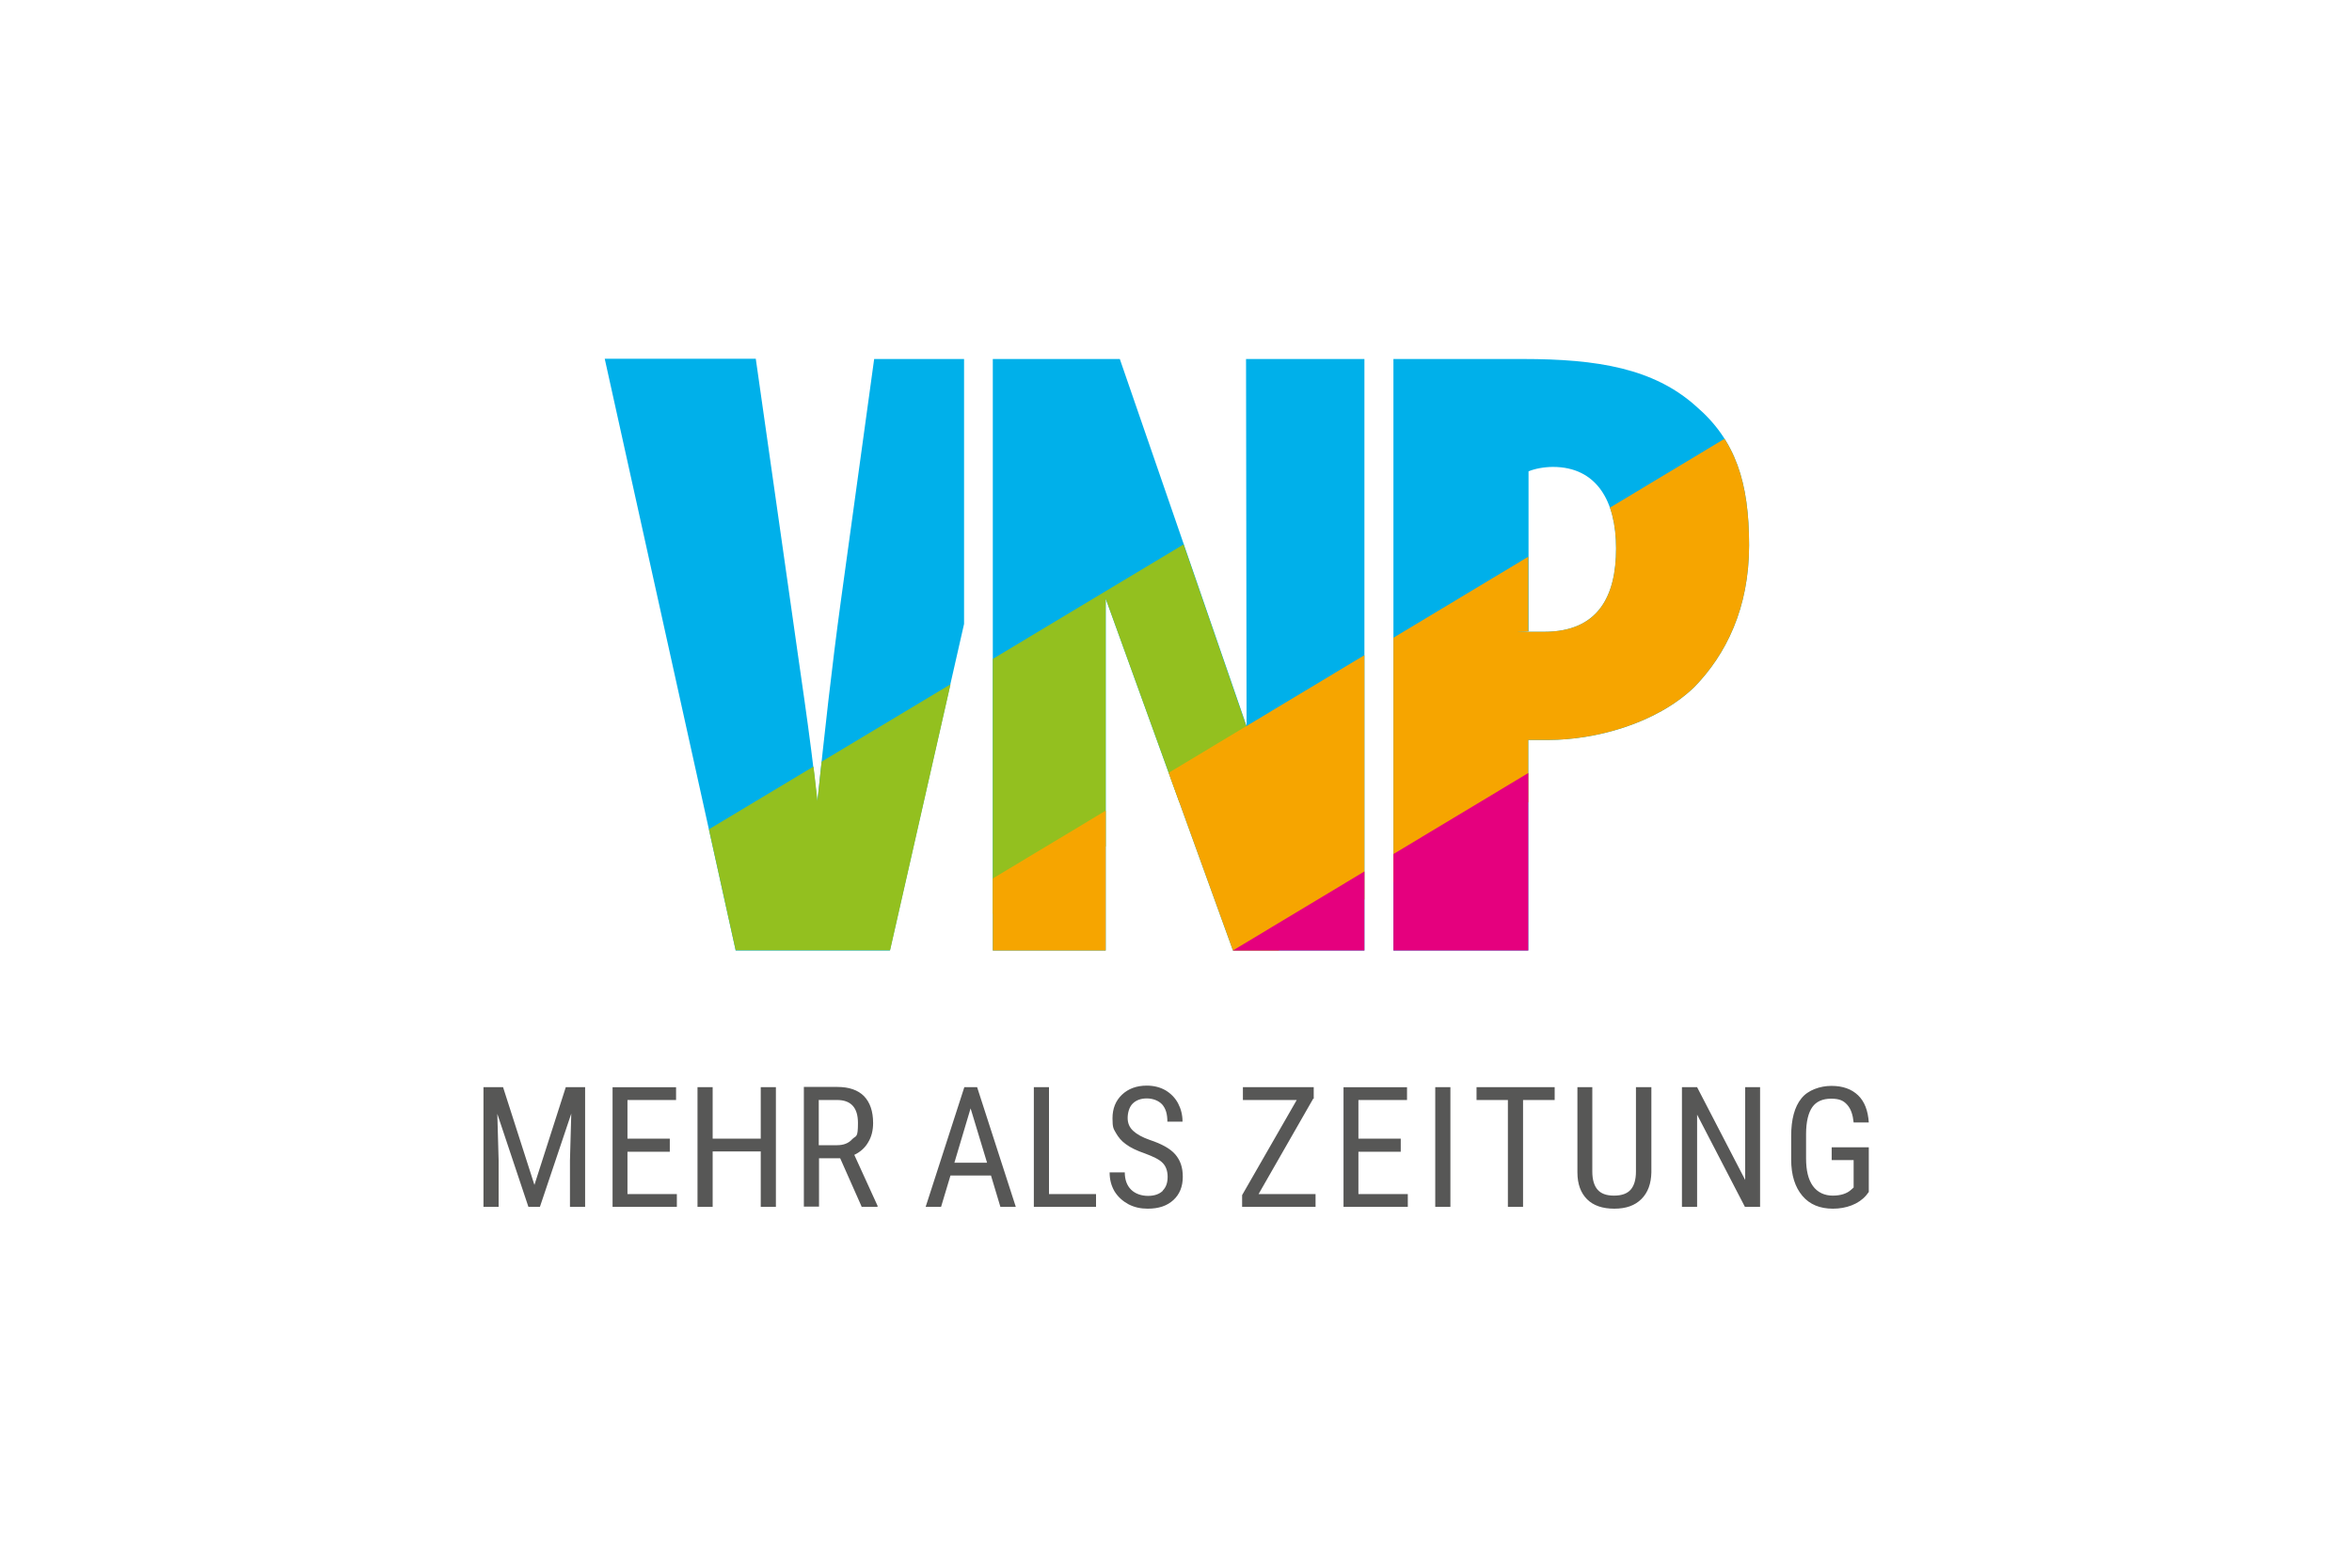
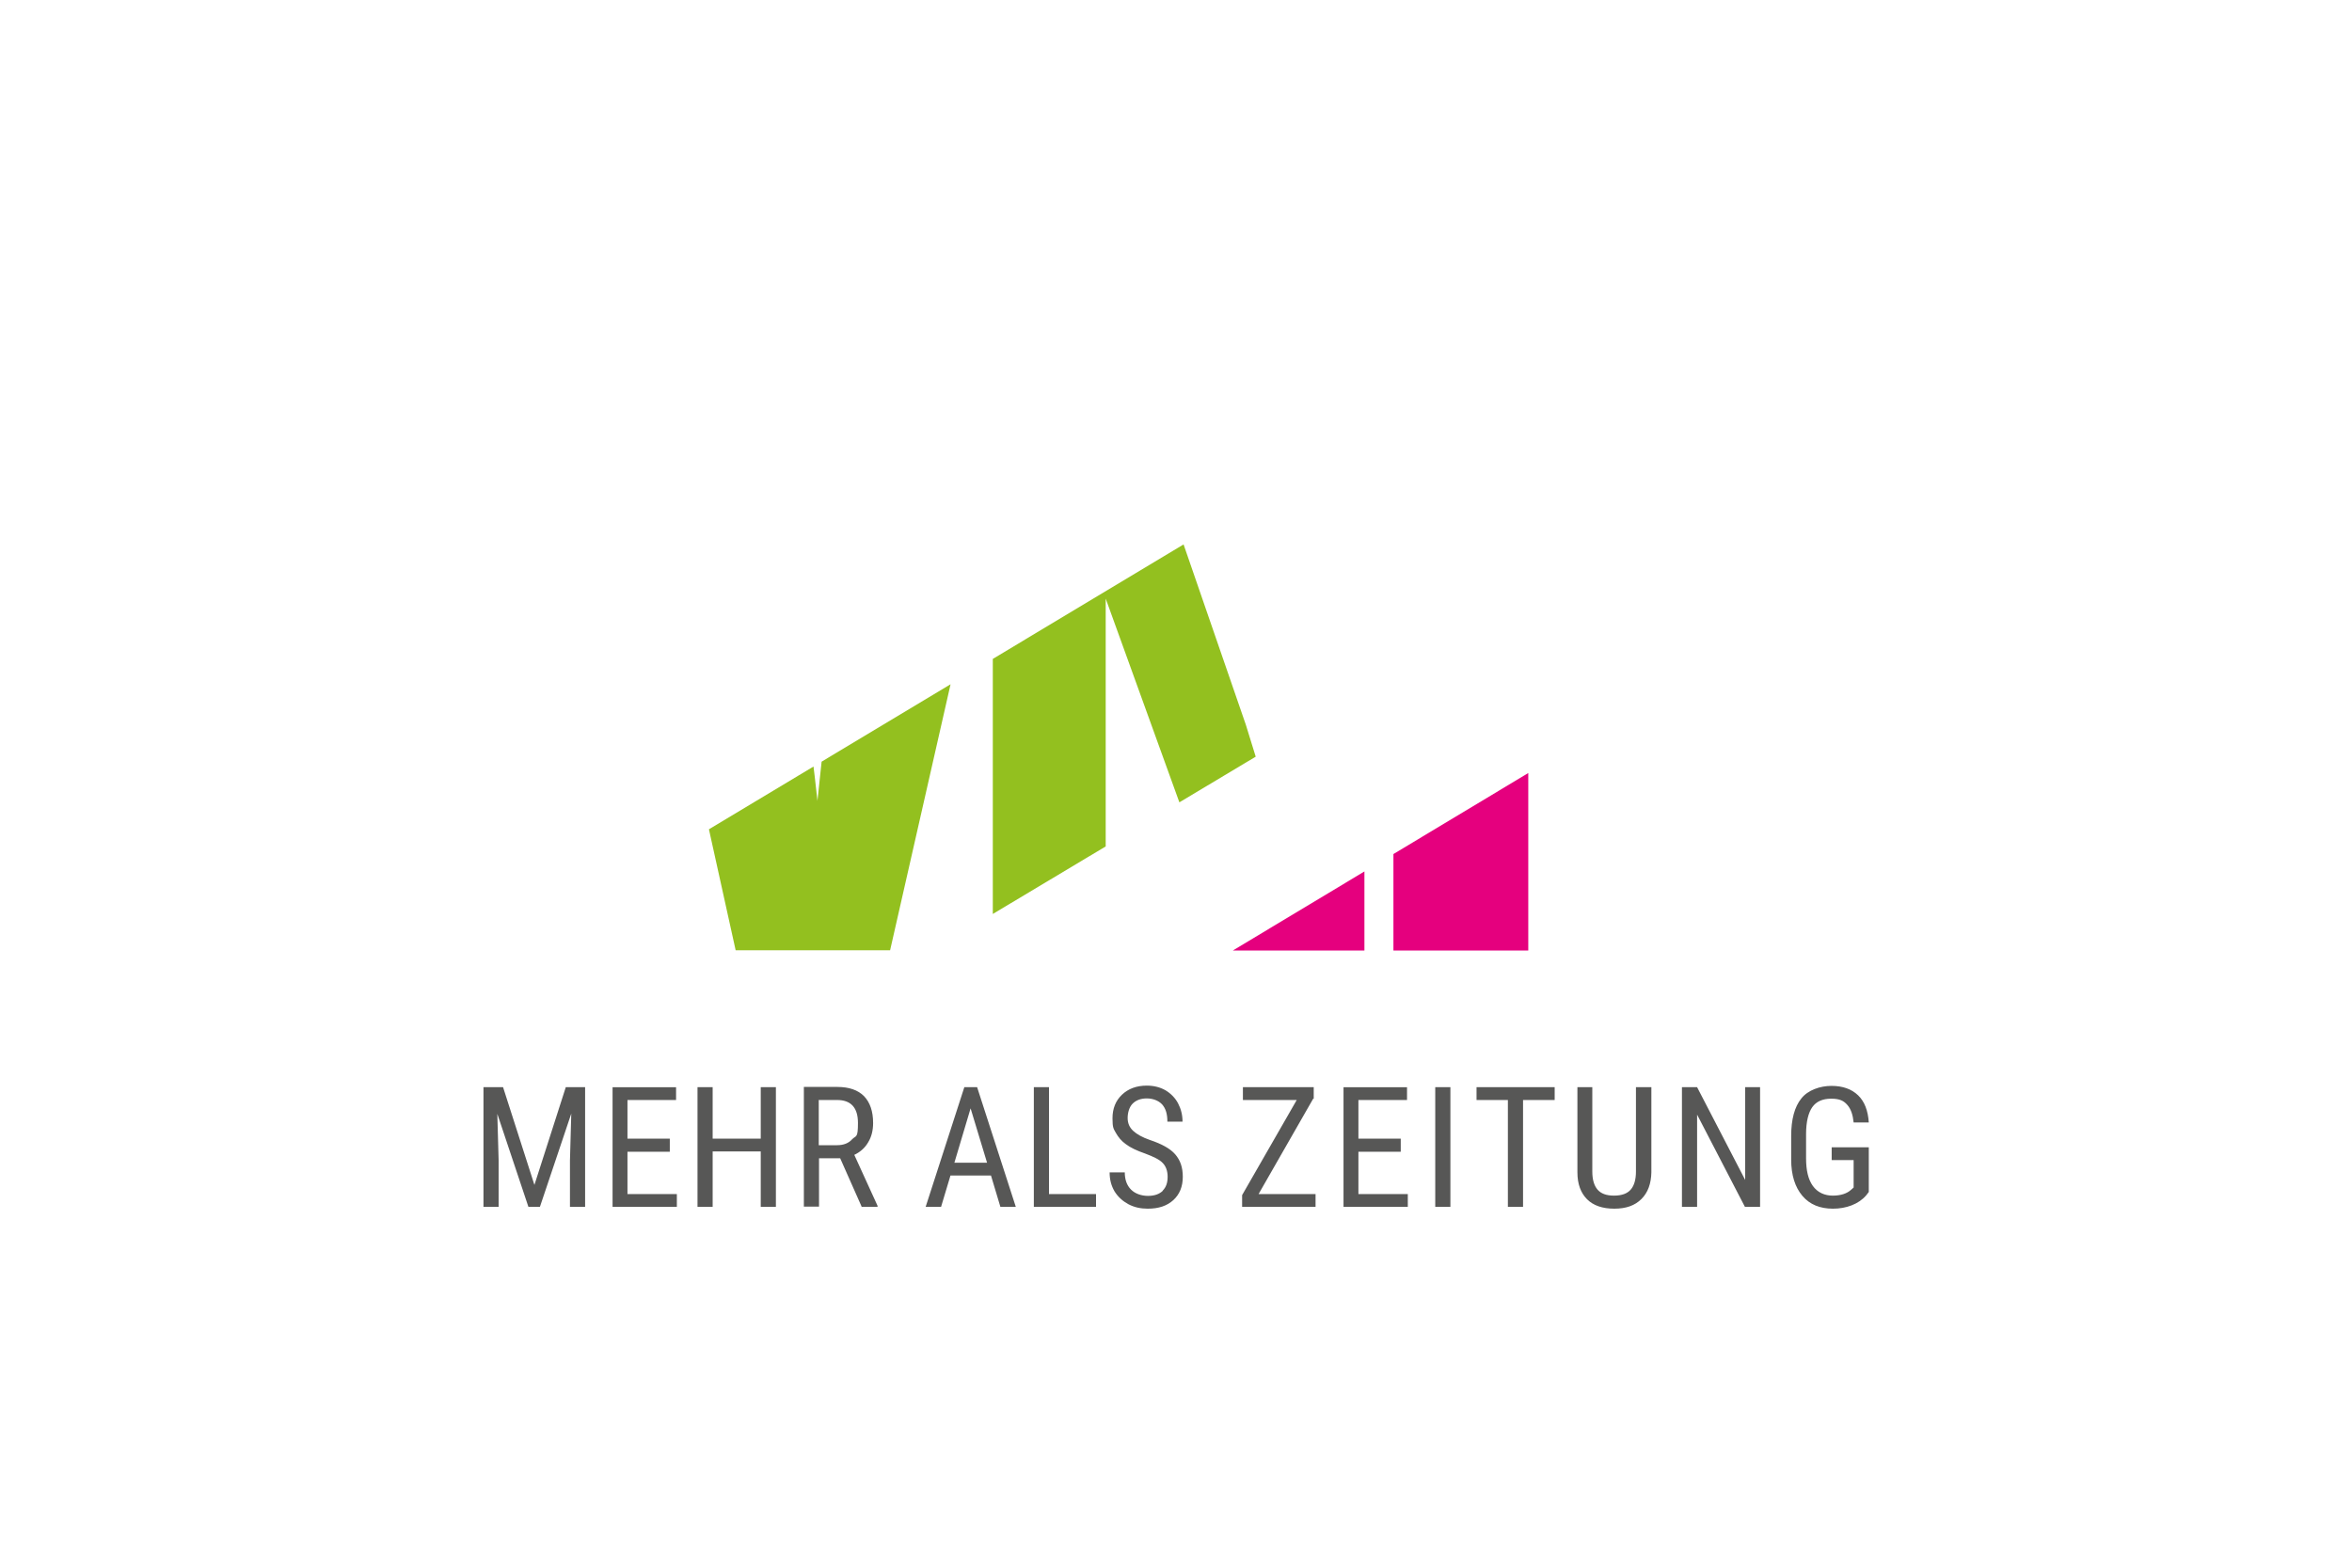
<svg xmlns="http://www.w3.org/2000/svg" id="svg6175" version="1.1" viewBox="0 0 900 600">
  <defs>
    <style>
      .st0 {
        fill: none;
      }

      .st1 {
        fill: #00b0ea;
      }

      .st2 {
        fill: #e5007e;
      }

      .st3 {
        clip-path: url(#clippath-1);
      }

      .st4 {
        fill: #575756;
      }

      .st5 {
        fill: #f6a500;
      }

      .st6 {
        fill: #93c01f;
      }

      .st7 {
        clip-path: url(#clippath);
      }
    </style>
    <clipPath id="clippath">
      <rect class="st0" x="231.4" y="137.4" width="437.9" height="226.4" />
    </clipPath>
    <clipPath id="clippath-1">
      <path class="st0" d="M584.8,241.5v-61.1c2.3-1,6-1.7,9.4-1.7,16.8,0,24.2,13.1,24.2,31.2s-6.7,31.9-27.5,31.9-4,0-6-.3M533.2,137.5v226.3c-.1,0,51.6,0,51.6,0v-80.6h7.7c17.5,0,41-6,55.8-20.2,12.2-12.5,21-30.3,21-54.3s-5.1-40.2-20.4-53.2c-16.1-14.4-37.6-18-66.1-18h-49.6ZM334.5,137.4l-12.8,93c-3.4,24.9-6.2,50.2-8.9,76.1h0c-2.7-25.5-6.8-51.2-10.1-75.1l-13.4-94.1h-57.8l50,226.4h59.1l28.4-125v-101.4h-34.4ZM476.7,137.4l.2,140.5-48.5-140.5h-48.5v226.4h43.2v-134.7s48.7,134.7,48.7,134.7h50.3v-226.4h-45.3Z" />
    </clipPath>
  </defs>
-   <path class="st4" d="M715,439.1h-14.1v4.9h8.4v10.5l-.9.8c-1.6,1.5-4,2.3-7.1,2.3s-5.8-1.2-7.6-3.7c-1.8-2.5-2.6-6-2.6-10.6v-9.3c0-4.7.9-8.2,2.4-10.3,1.5-2.1,3.9-3.2,7.2-3.2s4.8.8,6.2,2.4c1.4,1.6,2.1,3.8,2.4,6.7h5.8c-.3-4.5-1.6-8-4.1-10.4-2.5-2.4-5.9-3.6-10.2-3.6s-9,1.6-11.5,4.8c-2.6,3.2-3.9,8-3.9,14.4v9c0,6,1.5,10.6,4.3,13.9,2.8,3.3,6.7,4.9,11.7,4.9s9.8-1.7,12.7-5.1l1-1.3v-17.1ZM673.5,416.1h-5.7v35.5l-18.4-35.5h-5.8v45.8h5.8v-35.3l18.3,35.3h5.8v-45.8ZM626,416.1v32.3c0,3.1-.7,5.4-2,6.9-1.3,1.5-3.4,2.3-6.4,2.3s-5-.8-6.3-2.3c-1.3-1.5-2-3.8-2-6.9v-32.3h-5.7v32.6c0,4.5,1.3,7.9,3.7,10.3,2.4,2.4,5.9,3.6,10.4,3.6s7.9-1.2,10.4-3.7c2.5-2.5,3.7-5.9,3.8-10.2v-32.6h-5.8ZM594.8,416.1h-29.8v4.9h12v40.9h5.8v-40.9h12.1v-4.9ZM555,416.1h-5.8v45.8h5.8v-45.8ZM536,435.8h-16.2v-14.8h18.6v-4.9h-24.3v45.8h24.6v-4.9h-18.9v-16.2h16.2v-4.9ZM502.7,420.5v-4.4h-27.1v4.9h20.6l-20.9,36.4v4.5h28.1v-4.9h-21.8l20.9-36.5ZM445,455.7c-1.3,1.3-3.2,2-5.7,2s-4.9-.8-6.5-2.4c-1.6-1.6-2.4-3.8-2.4-6.6h-5.8c0,2.7.6,5.1,1.9,7.3,1.3,2.1,3.1,3.7,5.3,4.9,2.3,1.2,4.7,1.7,7.4,1.7,4.2,0,7.4-1.1,9.8-3.3,2.4-2.2,3.6-5.2,3.6-8.9s-1-6.4-2.9-8.6c-1.9-2.2-5.2-4-9.7-5.5-2.9-1-5-2.2-6.4-3.5-1.4-1.3-2.1-2.9-2.1-4.9s.6-4.2,1.9-5.5c1.3-1.3,3.1-2,5.4-2s4.5.8,5.9,2.3c1.4,1.6,2,3.7,2,6.6h5.8c0-2.6-.6-4.9-1.7-7-1.1-2.1-2.8-3.8-4.8-5-2.1-1.2-4.5-1.8-7.2-1.8-3.9,0-7.1,1.2-9.5,3.5-2.4,2.3-3.6,5.3-3.6,9s.4,4,1.3,5.6c.9,1.6,2.1,3.1,3.8,4.3,1.7,1.3,4.2,2.5,7.4,3.6,3.2,1.2,5.5,2.3,6.7,3.6,1.2,1.2,1.9,3,1.9,5.3s-.6,4-1.9,5.3M401.4,416.1h-5.8v45.8h23.8v-4.9h-18v-40.9ZM371.4,424.2l6.3,20.8h-12.5l6.2-20.8ZM382.8,461.9h5.9l-14.8-45.8h-4.9l-14.8,45.8h5.9l3.6-12h15.5l3.6,12ZM313.4,421h6.9c5.3,0,8,2.9,8,8.8s-.7,4.7-2.2,6.2c-1.4,1.6-3.4,2.3-5.8,2.3h-7v-17.4ZM329.6,461.9h6.2v-.4l-8.9-19.5c2.3-1.1,4.1-2.7,5.3-4.8,1.3-2.1,1.9-4.6,1.9-7.4,0-4.5-1.2-7.9-3.5-10.3-2.3-2.3-5.7-3.5-10.2-3.5h-12.8v45.8h5.8v-18.5h8.1l8.2,18.5ZM296.9,416.1h-5.8v19.7h-18.4v-19.7h-5.8v45.8h5.8v-21.2h18.4v21.2h5.8v-45.8ZM256.3,435.8h-16.2v-14.8h18.6v-4.9h-24.3v45.8h24.6v-4.9h-18.9v-16.2h16.2v-4.9ZM185,416.1v45.8h5.8v-17.8l-.5-17.8,11.9,35.6h4.4l12-35.7-.5,17.9v17.8h5.8v-45.8h-7.4l-12,37.4-12-37.4h-7.4Z" />
+   <path class="st4" d="M715,439.1h-14.1v4.9h8.4v10.5l-.9.8c-1.6,1.5-4,2.3-7.1,2.3s-5.8-1.2-7.6-3.7c-1.8-2.5-2.6-6-2.6-10.6v-9.3c0-4.7.9-8.2,2.4-10.3,1.5-2.1,3.9-3.2,7.2-3.2s4.8.8,6.2,2.4c1.4,1.6,2.1,3.8,2.4,6.7h5.8c-.3-4.5-1.6-8-4.1-10.4-2.5-2.4-5.9-3.6-10.2-3.6s-9,1.6-11.5,4.8c-2.6,3.2-3.9,8-3.9,14.4v9c0,6,1.5,10.6,4.3,13.9,2.8,3.3,6.7,4.9,11.7,4.9s9.8-1.7,12.7-5.1l1-1.3v-17.1ZM673.5,416.1h-5.7v35.5l-18.4-35.5h-5.8v45.8h5.8v-35.3l18.3,35.3h5.8v-45.8ZM626,416.1v32.3c0,3.1-.7,5.4-2,6.9-1.3,1.5-3.4,2.3-6.4,2.3s-5-.8-6.3-2.3c-1.3-1.5-2-3.8-2-6.9v-32.3h-5.7v32.6c0,4.5,1.3,7.9,3.7,10.3,2.4,2.4,5.9,3.6,10.4,3.6s7.9-1.2,10.4-3.7c2.5-2.5,3.7-5.9,3.8-10.2v-32.6ZM594.8,416.1h-29.8v4.9h12v40.9h5.8v-40.9h12.1v-4.9ZM555,416.1h-5.8v45.8h5.8v-45.8ZM536,435.8h-16.2v-14.8h18.6v-4.9h-24.3v45.8h24.6v-4.9h-18.9v-16.2h16.2v-4.9ZM502.7,420.5v-4.4h-27.1v4.9h20.6l-20.9,36.4v4.5h28.1v-4.9h-21.8l20.9-36.5ZM445,455.7c-1.3,1.3-3.2,2-5.7,2s-4.9-.8-6.5-2.4c-1.6-1.6-2.4-3.8-2.4-6.6h-5.8c0,2.7.6,5.1,1.9,7.3,1.3,2.1,3.1,3.7,5.3,4.9,2.3,1.2,4.7,1.7,7.4,1.7,4.2,0,7.4-1.1,9.8-3.3,2.4-2.2,3.6-5.2,3.6-8.9s-1-6.4-2.9-8.6c-1.9-2.2-5.2-4-9.7-5.5-2.9-1-5-2.2-6.4-3.5-1.4-1.3-2.1-2.9-2.1-4.9s.6-4.2,1.9-5.5c1.3-1.3,3.1-2,5.4-2s4.5.8,5.9,2.3c1.4,1.6,2,3.7,2,6.6h5.8c0-2.6-.6-4.9-1.7-7-1.1-2.1-2.8-3.8-4.8-5-2.1-1.2-4.5-1.8-7.2-1.8-3.9,0-7.1,1.2-9.5,3.5-2.4,2.3-3.6,5.3-3.6,9s.4,4,1.3,5.6c.9,1.6,2.1,3.1,3.8,4.3,1.7,1.3,4.2,2.5,7.4,3.6,3.2,1.2,5.5,2.3,6.7,3.6,1.2,1.2,1.9,3,1.9,5.3s-.6,4-1.9,5.3M401.4,416.1h-5.8v45.8h23.8v-4.9h-18v-40.9ZM371.4,424.2l6.3,20.8h-12.5l6.2-20.8ZM382.8,461.9h5.9l-14.8-45.8h-4.9l-14.8,45.8h5.9l3.6-12h15.5l3.6,12ZM313.4,421h6.9c5.3,0,8,2.9,8,8.8s-.7,4.7-2.2,6.2c-1.4,1.6-3.4,2.3-5.8,2.3h-7v-17.4ZM329.6,461.9h6.2v-.4l-8.9-19.5c2.3-1.1,4.1-2.7,5.3-4.8,1.3-2.1,1.9-4.6,1.9-7.4,0-4.5-1.2-7.9-3.5-10.3-2.3-2.3-5.7-3.5-10.2-3.5h-12.8v45.8h5.8v-18.5h8.1l8.2,18.5ZM296.9,416.1h-5.8v19.7h-18.4v-19.7h-5.8v45.8h5.8v-21.2h18.4v21.2h5.8v-45.8ZM256.3,435.8h-16.2v-14.8h18.6v-4.9h-24.3v45.8h24.6v-4.9h-18.9v-16.2h16.2v-4.9ZM185,416.1v45.8h5.8v-17.8l-.5-17.8,11.9,35.6h4.4l12-35.7-.5,17.9v17.8h5.8v-45.8h-7.4l-12,37.4-12-37.4h-7.4Z" />
  <g class="st7">
-     <path class="st1" d="M594.2,178.7c16.8,0,24.2,13.1,24.2,31.2s-6.7,31.9-27.5,31.9-4,0-6-.3v-61.1c2.3-1,6-1.7,9.4-1.7M533.2,137.5v226.3c-.1,0,51.6,0,51.6,0v-80.6h7.7c17.5,0,41-6,55.8-20.2,12.2-12.5,21-30.3,21-54.3s-5.1-40.2-20.4-53.3c-16.1-14.4-37.6-18-66.1-18h-49.6ZM379.9,137.4v226.4h43.2v-134.7s48.7,134.7,48.7,134.7h50.3v-226.4h-45.3l.2,140.5-48.5-140.5h-48.6ZM281.4,363.8h59.1l28.4-125v-101.4h-34.4l-12.8,93c-3.4,24.9-6.2,50.2-8.9,76.1h-.1c-2.7-25.5-6.8-51.2-10.1-75.1l-13.4-94.1h-57.8l50.1,226.4Z" />
-   </g>
+     </g>
  <g class="st3">
    <polygon class="st6" points="277.4 364.8 354.5 365 480.5 289.6 455 207.1 267.1 319.9 277.4 364.8" />
-     <polygon class="st5" points="376.4 367.2 483.5 367.2 672 255.2 672.1 160.6 376.6 338.2 376.4 367.2" />
    <polygon class="st2" points="587.2 367.1 587.4 294.3 465.9 367.3 587.2 367.1" />
  </g>
</svg>